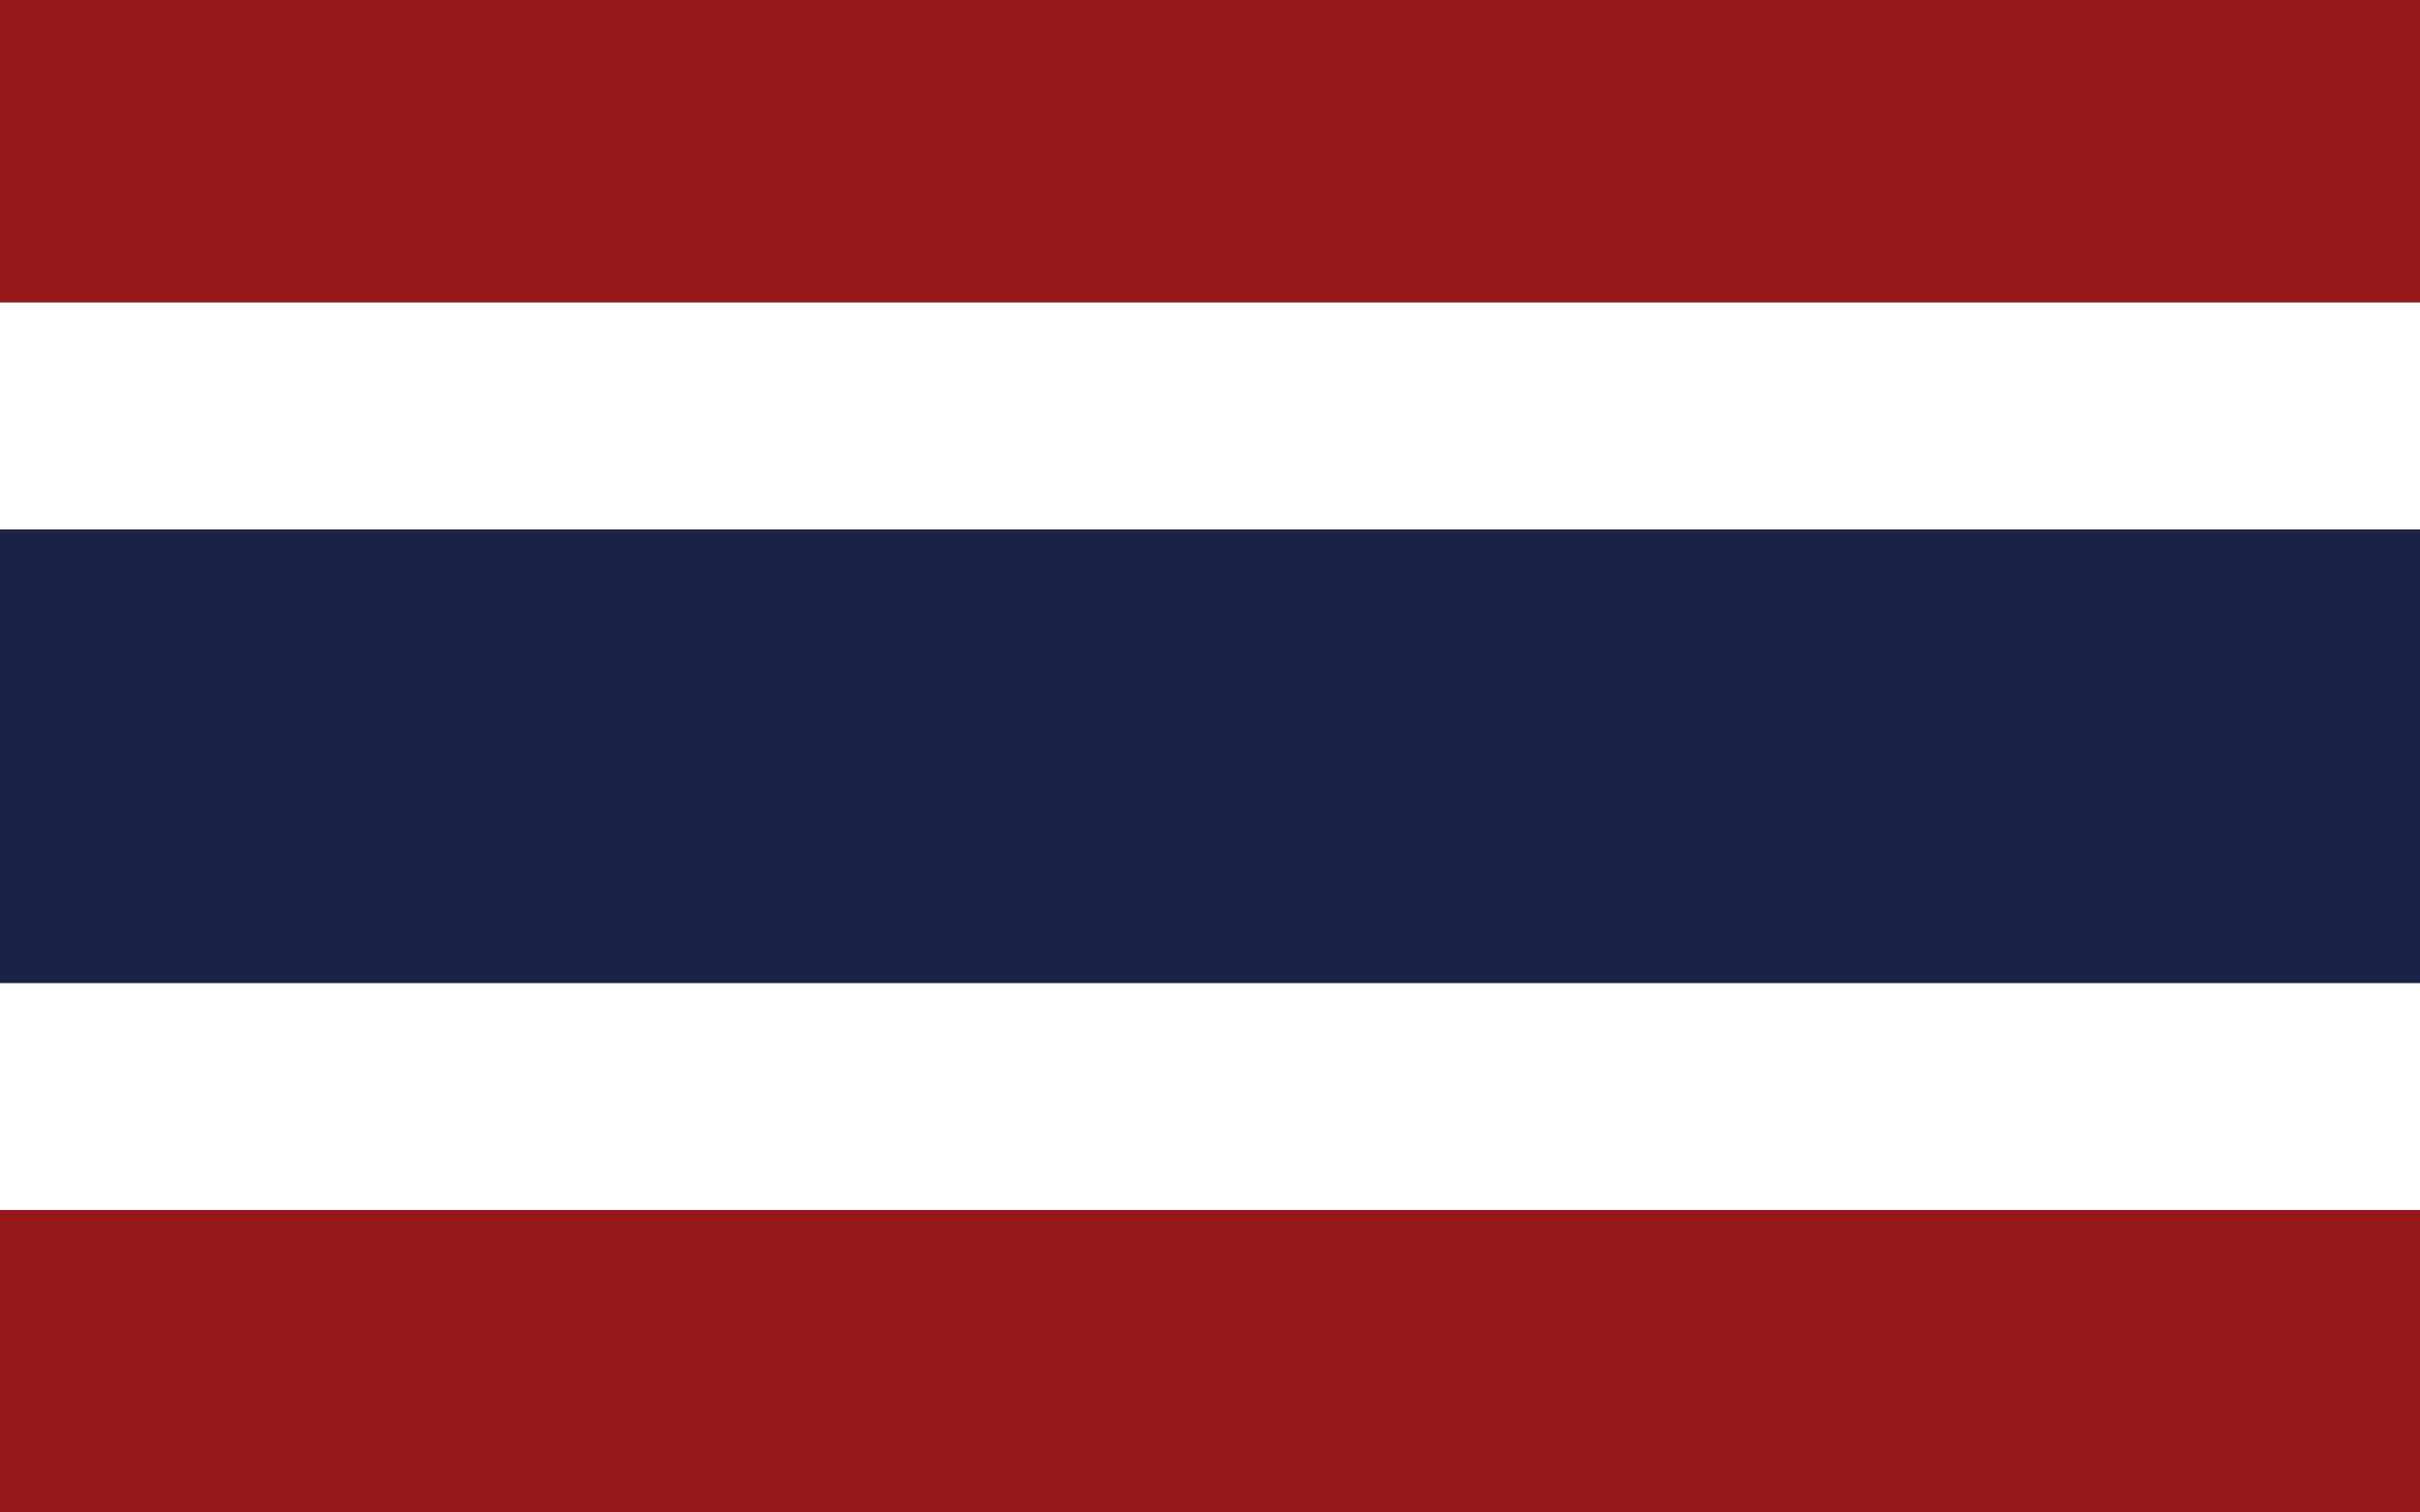
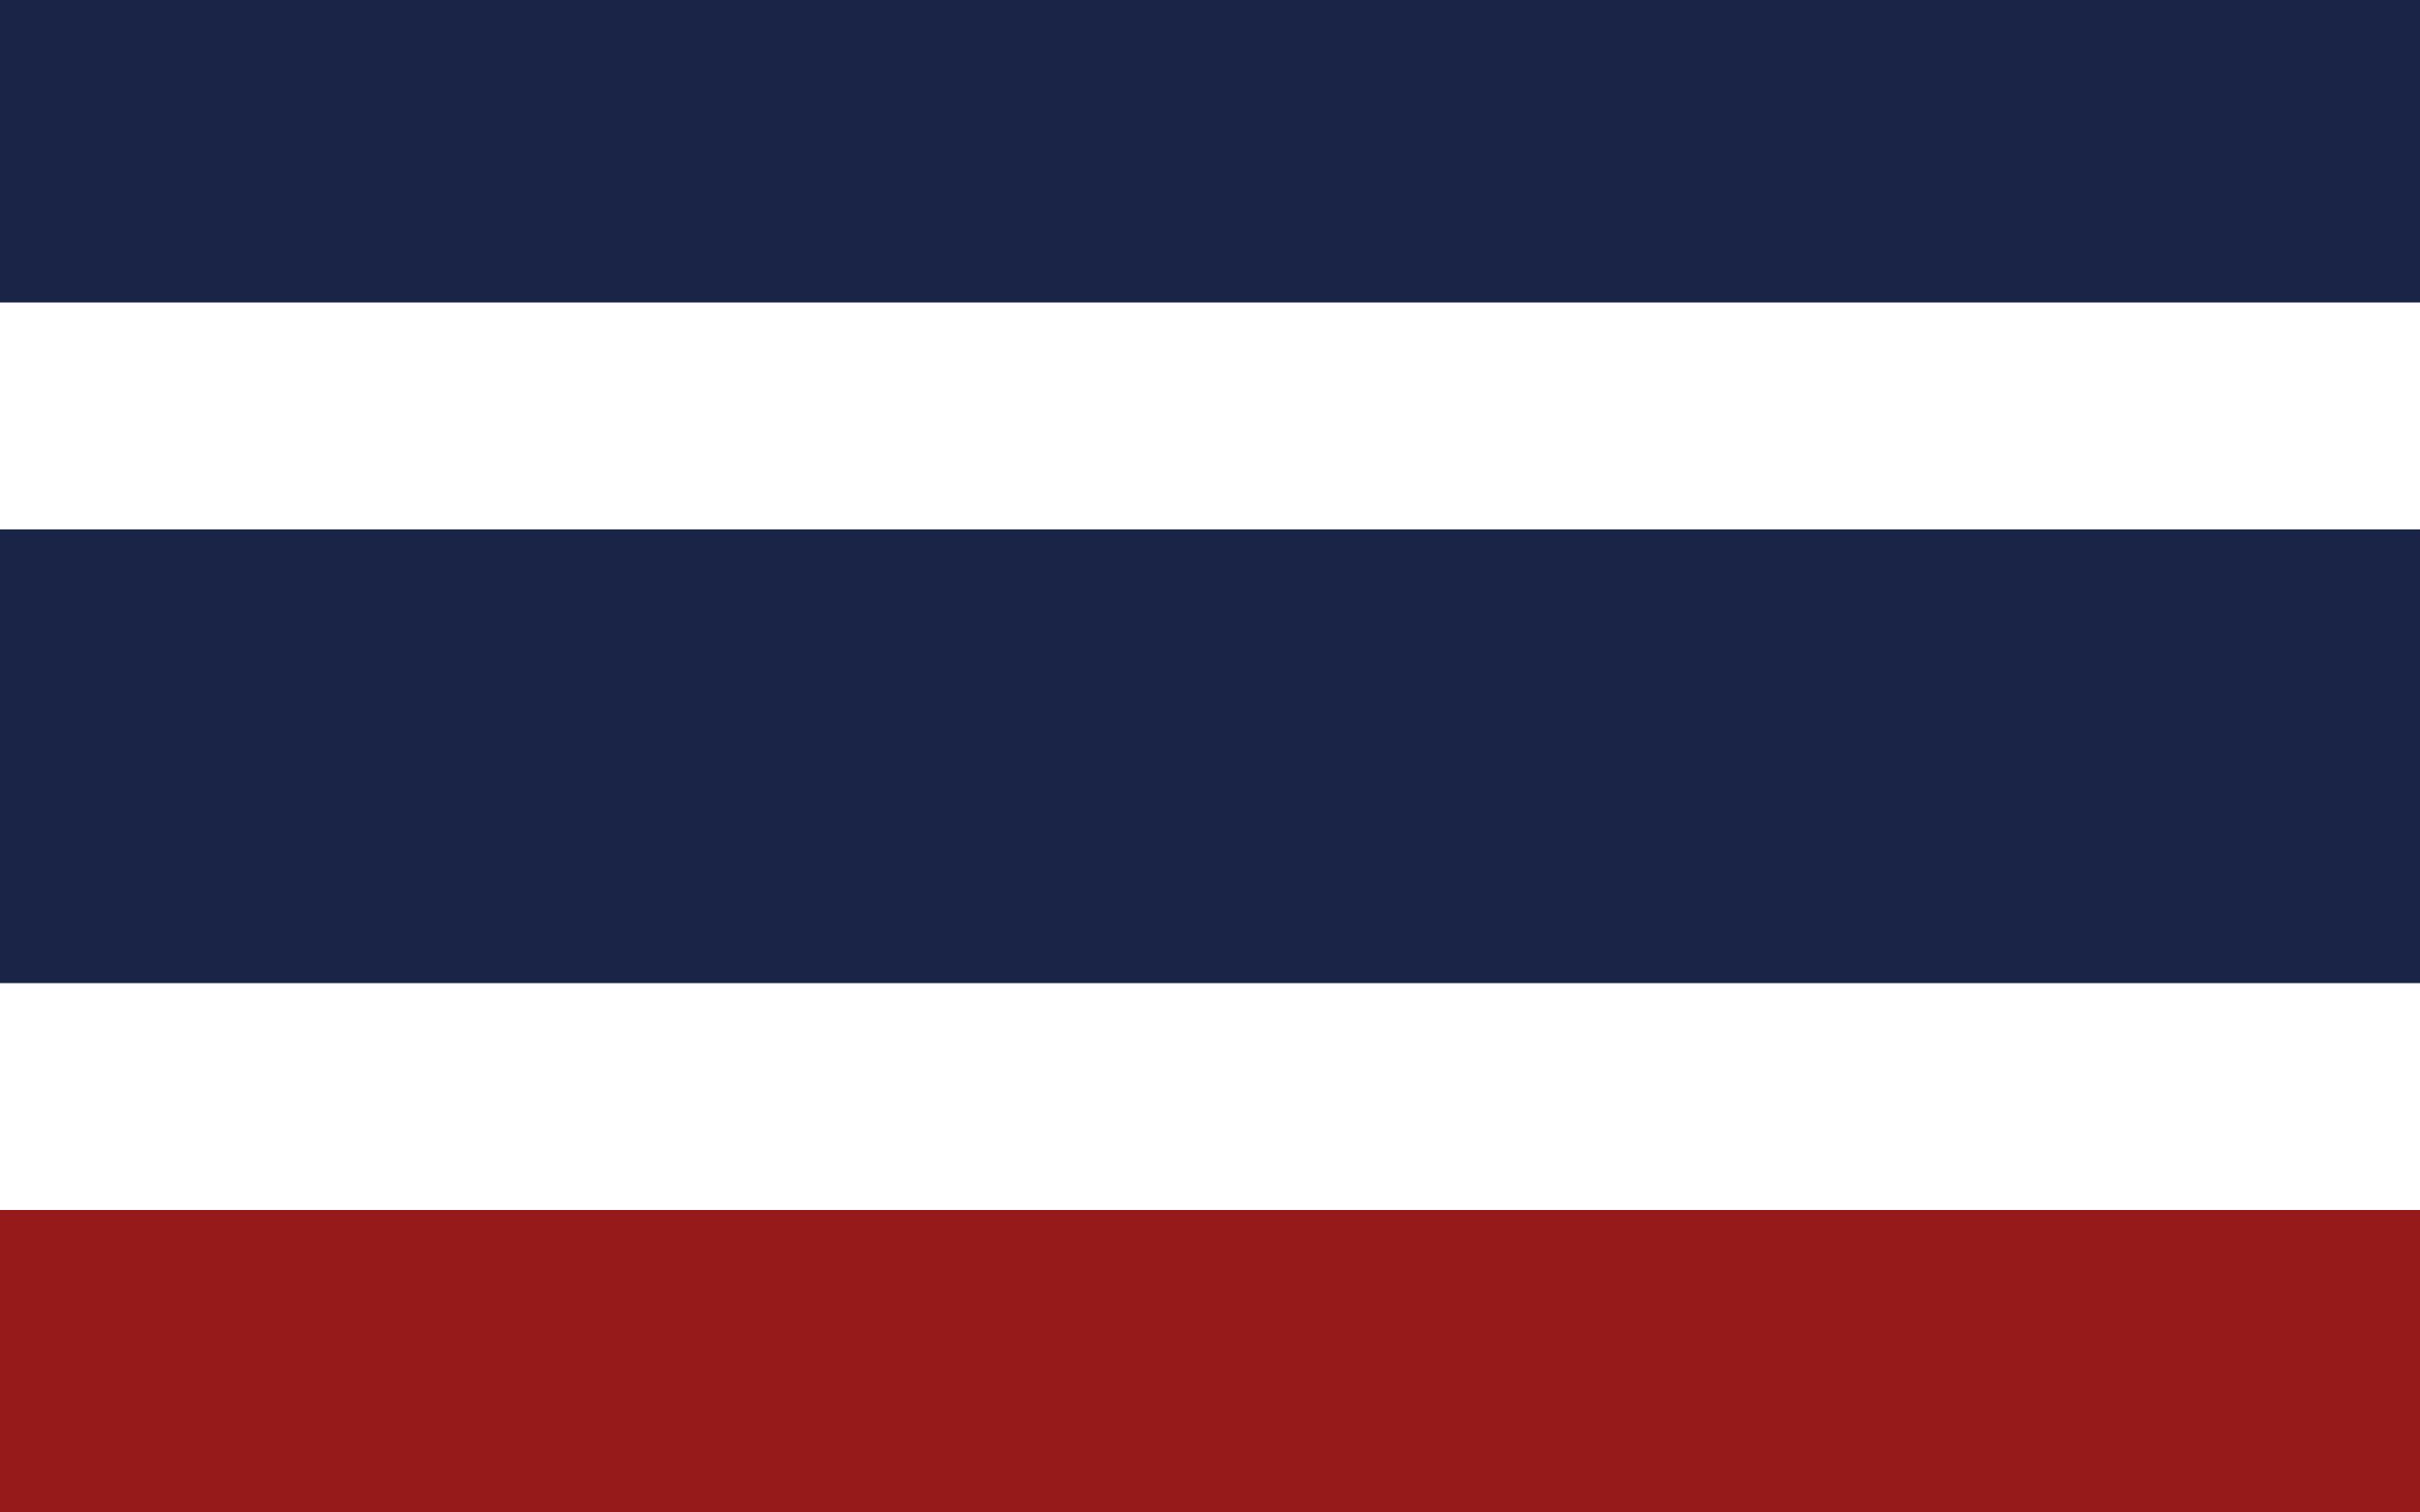
<svg xmlns="http://www.w3.org/2000/svg" width="16px" height="10px" viewBox="0 0 16 10" version="1.1">
  <title>Artboard</title>
  <desc>Created with Sketch.</desc>
  <g id="Artboard" stroke="none" stroke-width="1" fill="none" fill-rule="evenodd">
    <rect fill="#192446" x="0" y="0" width="16" height="10" />
-     <rect id="Rectangle" fill="#971A1A" x="0" y="0" width="16" height="2" />
    <rect id="Rectangle" fill="#971A1A" x="0" y="8" width="16" height="2" />
    <rect id="Rectangle" fill="#FFFFFF" x="0" y="6.5" width="16" height="1.5" />
    <rect id="Rectangle" fill="#FFFFFF" x="0" y="2" width="16" height="1.5" />
  </g>
</svg>